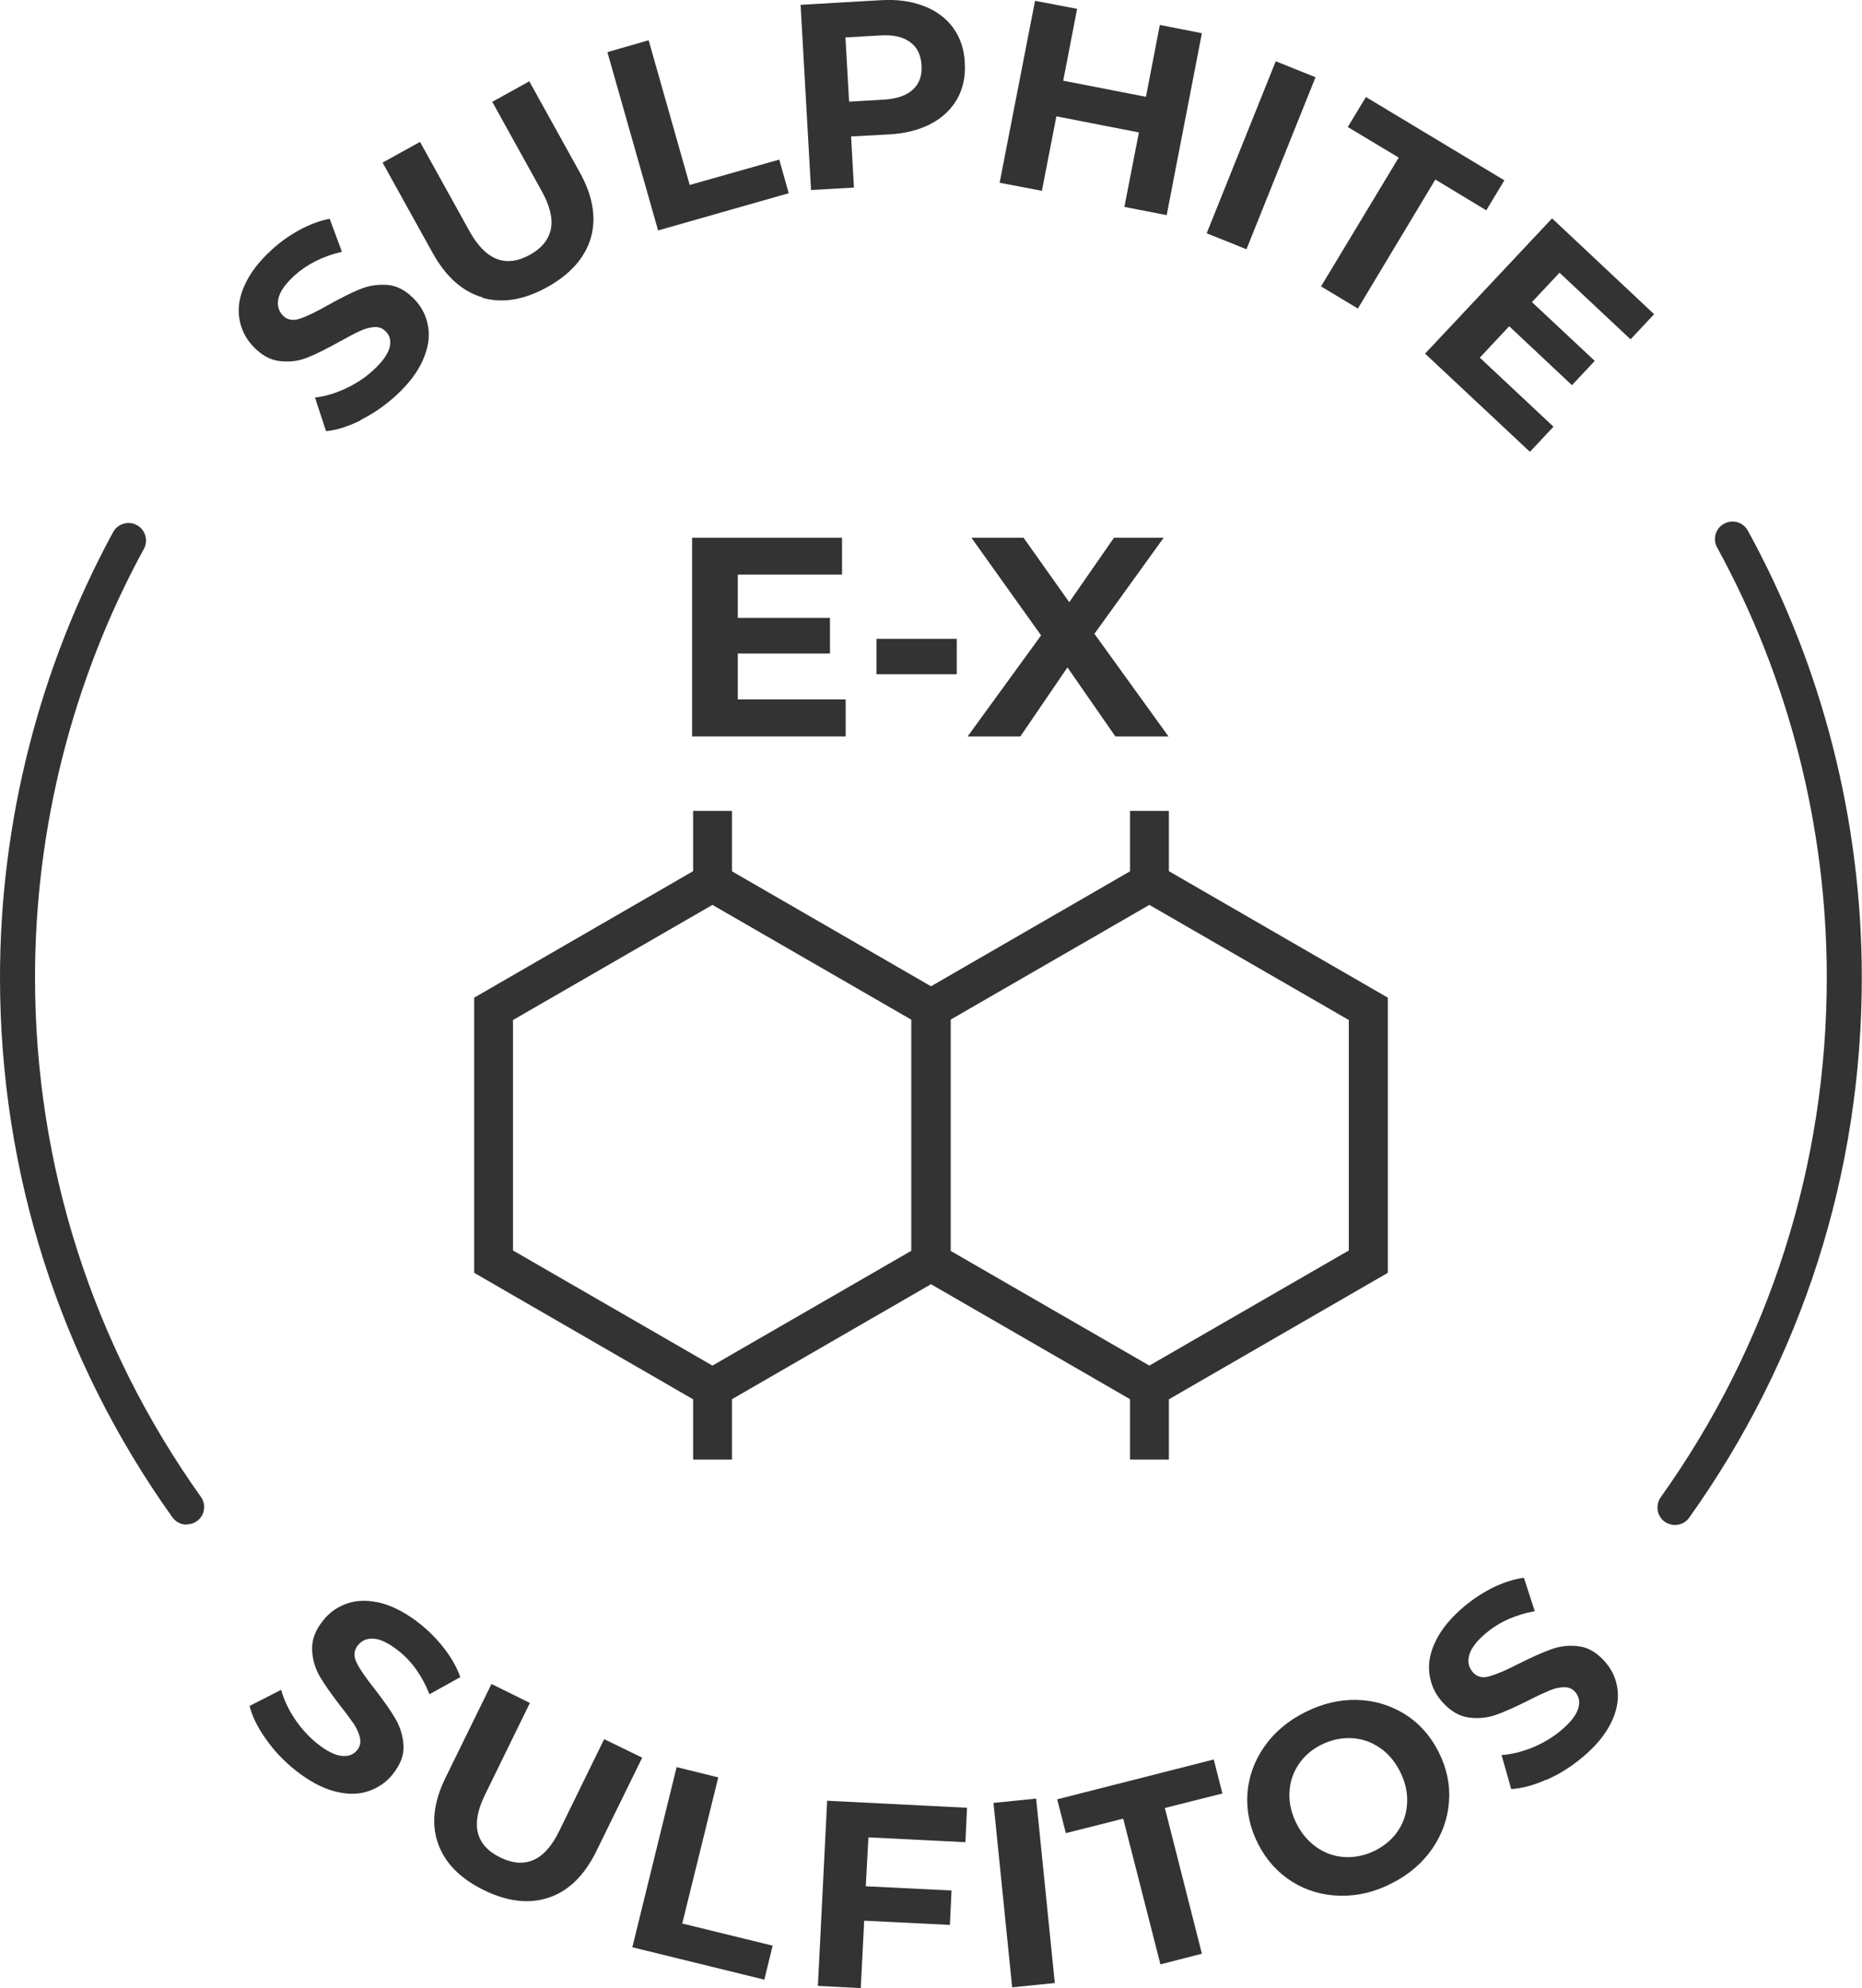
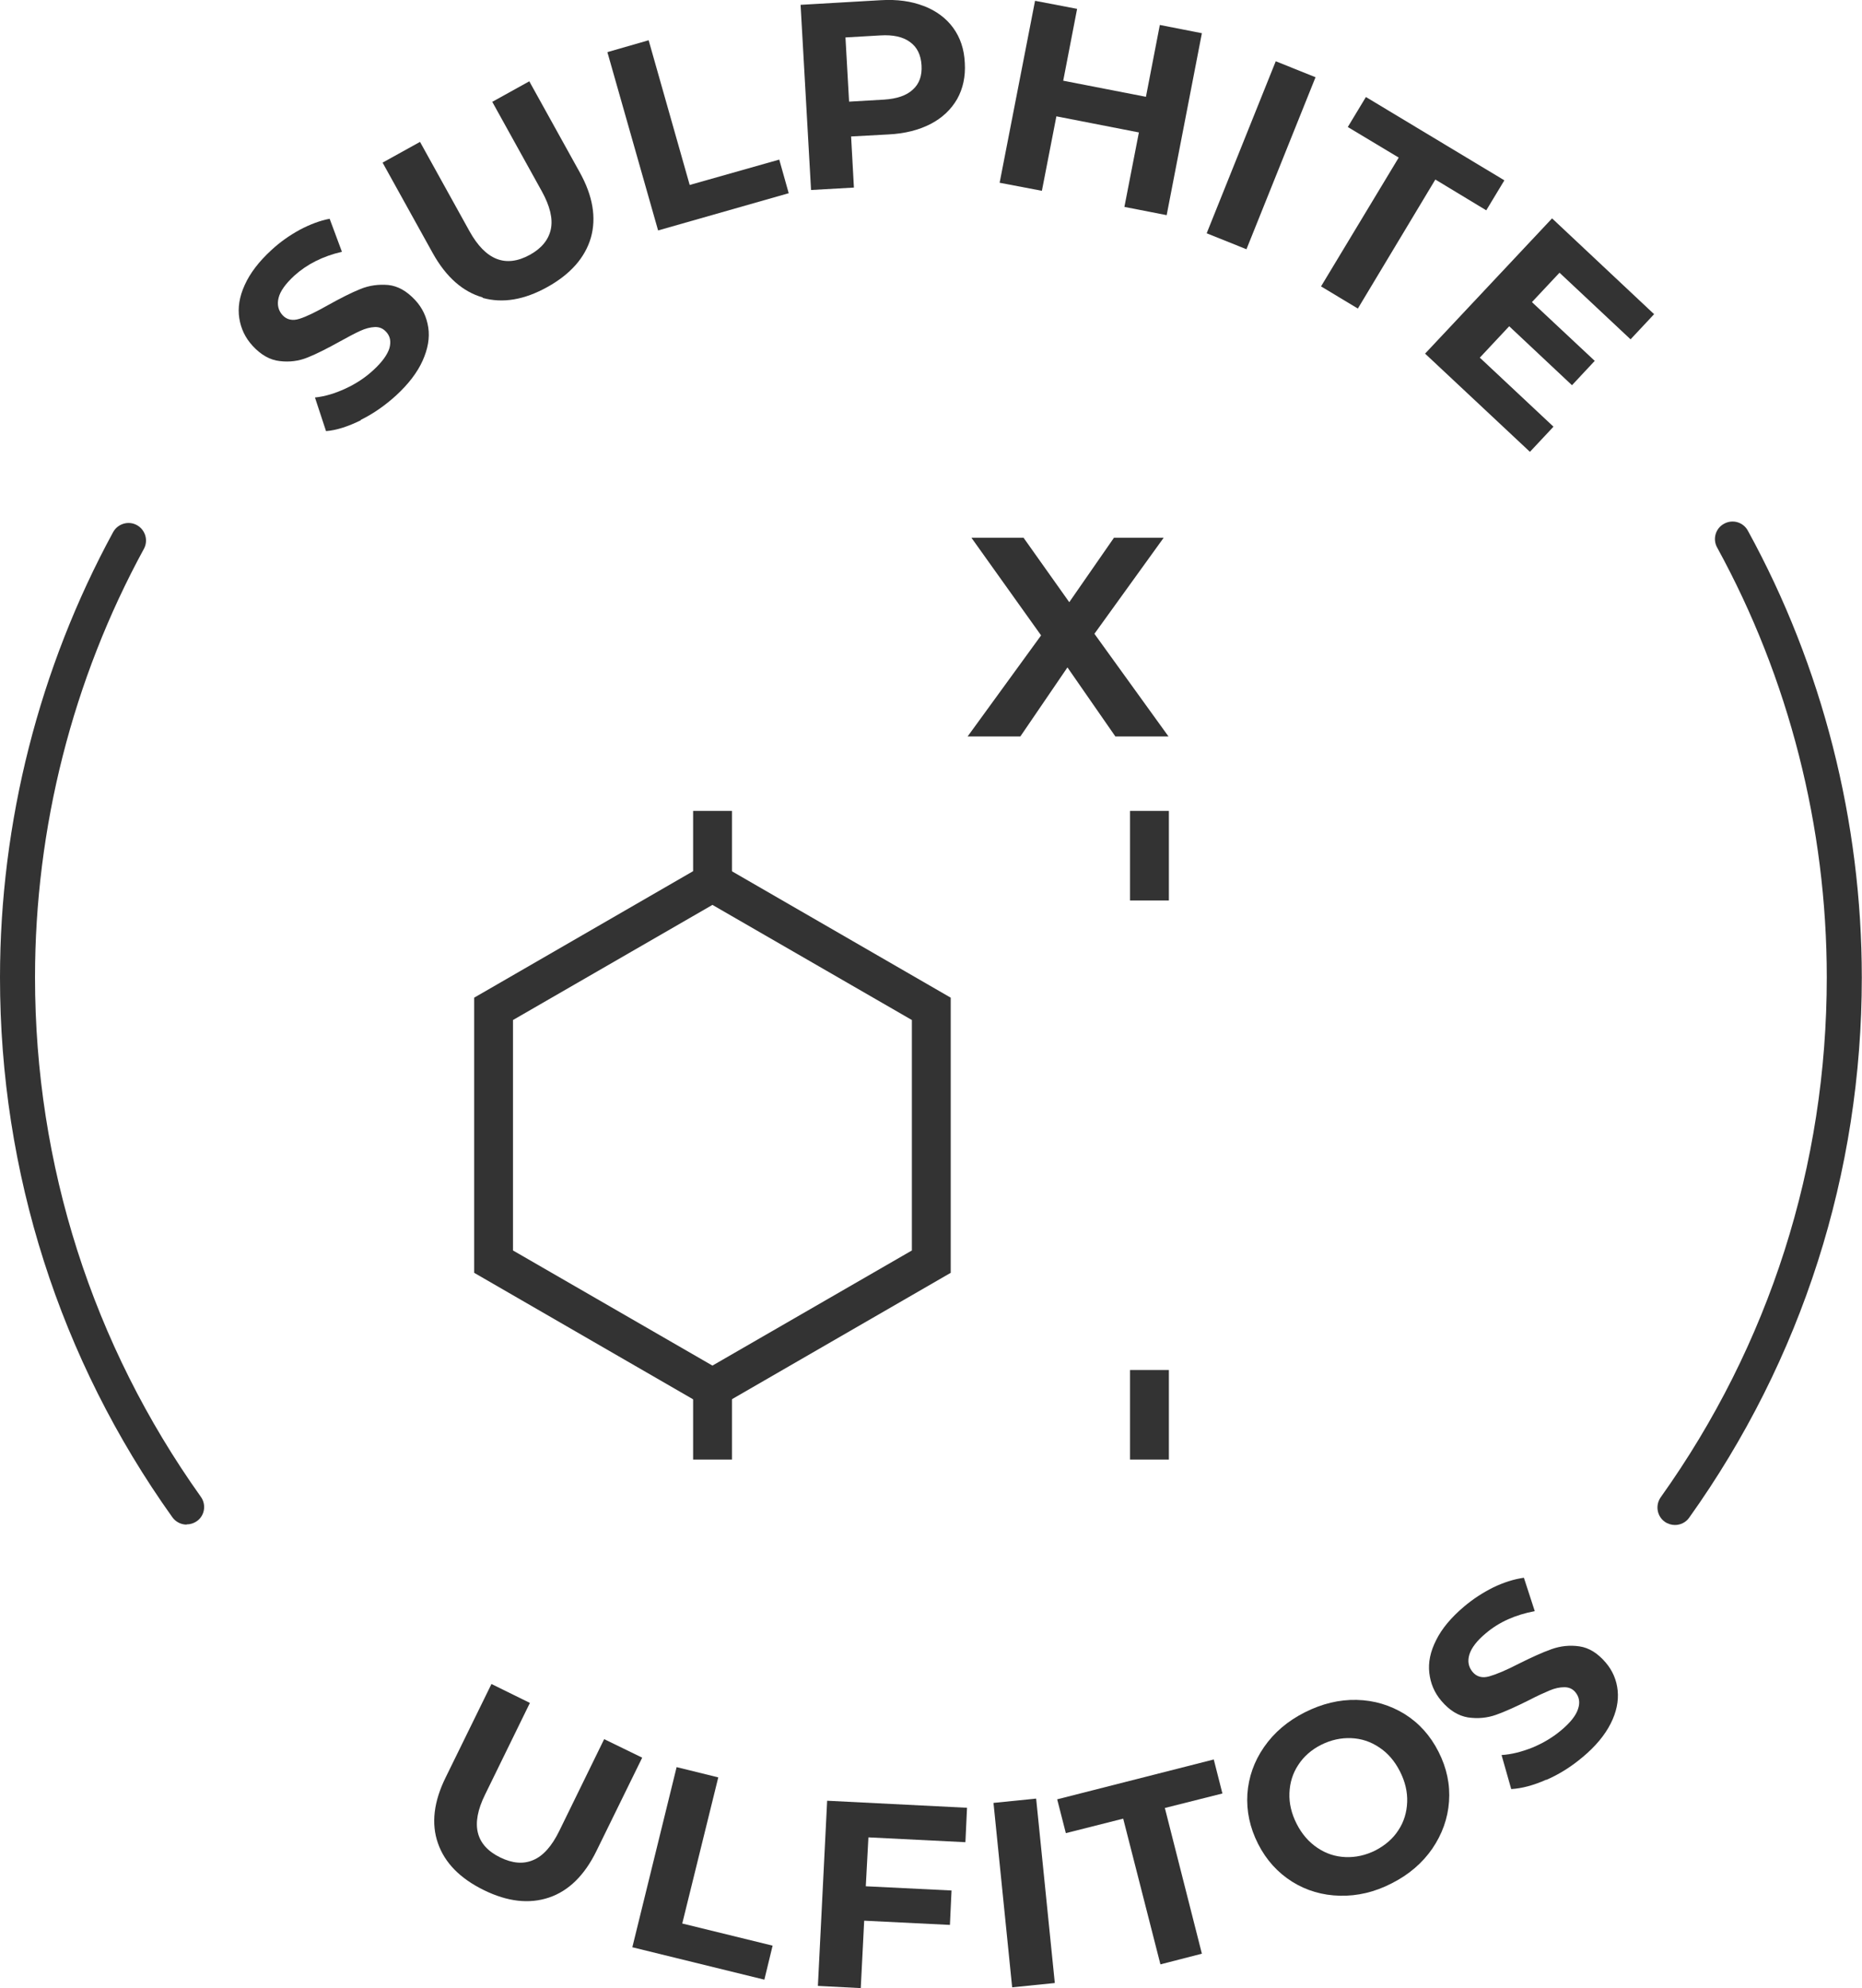
<svg xmlns="http://www.w3.org/2000/svg" id="Layer_1" viewBox="0 0 92.52 98.78">
  <defs>
    <style> .cls-1 { fill: #333; } </style>
  </defs>
  <g>
-     <path class="cls-1" d="M13.2,86.39c-.41-.58-.67-1.12-.8-1.63l1.57-.8c.13.47.35.95.66,1.42.32.48.69.89,1.11,1.23.47.38.88.59,1.22.63.34.04.6-.05.79-.29.14-.17.18-.36.14-.58-.04-.22-.14-.45-.29-.69-.16-.23-.38-.54-.67-.9-.44-.57-.79-1.06-1.03-1.47-.24-.41-.38-.86-.39-1.35-.02-.49.16-.97.55-1.45.33-.42.75-.7,1.25-.86.5-.16,1.05-.15,1.67.01.61.17,1.25.51,1.91,1.04.46.37.86.78,1.21,1.24.35.46.61.92.77,1.39l-1.53.85c-.36-.91-.87-1.63-1.54-2.16-.47-.37-.87-.57-1.21-.6-.34-.03-.61.08-.81.33-.2.25-.22.53-.06.86.16.33.46.76.89,1.3.44.57.79,1.06,1.03,1.47.24.41.38.85.41,1.34s-.16.96-.54,1.44c-.33.41-.75.69-1.25.85-.5.16-1.06.15-1.68-.02-.62-.17-1.25-.52-1.91-1.04-.57-.46-1.06-.97-1.46-1.55" />
    <path class="cls-1" d="M21.76,91.58c-.34-.97-.21-2.07.39-3.28l2.27-4.63,1.91.94-2.23,4.56c-.73,1.48-.47,2.52.76,3.12.6.29,1.14.34,1.63.13.49-.2.93-.69,1.3-1.45l2.23-4.56,1.89.92-2.27,4.63c-.59,1.21-1.38,1.99-2.36,2.32-.98.33-2.06.21-3.24-.37-1.18-.58-1.94-1.35-2.28-2.33" />
  </g>
  <polygon class="cls-1" points="31.42 96.75 37.98 98.36 38.39 96.67 33.9 95.57 35.69 88.31 33.62 87.8 31.42 96.75" />
  <polygon class="cls-1" points="40.64 98.67 42.77 98.78 42.94 95.43 47.2 95.64 47.28 93.93 43.02 93.72 43.15 91.29 47.97 91.53 48.05 89.82 41.1 89.47 40.64 98.67" />
  <rect class="cls-1" x="49.82" y="89.45" width="2.13" height="9.21" transform="translate(-9.21 5.6) rotate(-5.78)" />
  <polygon class="cls-1" points="52.53 89.4 52.96 91.08 55.81 90.36 57.66 97.6 59.72 97.07 57.88 89.83 60.74 89.11 60.31 87.42 52.53 89.4" />
  <g>
    <path class="cls-1" d="M69.48,90.94c.28-.42.42-.89.44-1.4.02-.51-.1-1.02-.36-1.53-.26-.51-.6-.91-1.03-1.19-.43-.29-.89-.44-1.4-.46-.5-.02-1,.09-1.48.33-.48.24-.87.58-1.14,1-.28.42-.42.89-.44,1.4-.02.51.1,1.02.36,1.53.26.51.6.9,1.03,1.19.43.29.89.44,1.4.46.5.02,1-.09,1.48-.33.48-.25.87-.58,1.14-1M66.58,94.19c-.87-.02-1.66-.25-2.38-.7-.71-.45-1.28-1.07-1.69-1.88-.41-.81-.58-1.63-.53-2.47.06-.84.33-1.62.83-2.34.5-.72,1.17-1.29,2.02-1.72.85-.43,1.71-.64,2.58-.62.87.02,1.66.26,2.38.7.72.45,1.28,1.07,1.69,1.88.41.81.58,1.63.52,2.47-.06.84-.34,1.62-.83,2.34-.49.71-1.16,1.29-2.01,1.72-.85.44-1.71.64-2.58.62" />
    <path class="cls-1" d="M76.84,88.42c-.65.29-1.23.44-1.75.47l-.48-1.69c.49-.03,1-.16,1.53-.37.53-.22,1-.5,1.42-.85.47-.39.75-.75.85-1.07.11-.32.06-.6-.13-.83-.14-.17-.32-.25-.55-.25s-.47.05-.73.16c-.26.11-.6.26-1.02.48-.64.32-1.19.57-1.64.73-.45.16-.92.2-1.4.13-.48-.08-.92-.35-1.32-.82-.35-.41-.54-.87-.6-1.39-.06-.52.05-1.06.34-1.63.28-.57.75-1.13,1.39-1.67.45-.38.93-.69,1.45-.95.52-.25,1.03-.41,1.52-.48l.54,1.66c-.96.18-1.77.54-2.42,1.09-.46.38-.73.74-.83,1.07-.1.33-.04.62.16.86.2.24.48.32.83.22.35-.1.83-.3,1.45-.62.64-.32,1.19-.57,1.64-.73s.91-.21,1.39-.14c.48.07.91.34,1.31.81.34.4.54.87.59,1.39.05.52-.06,1.07-.35,1.64-.29.57-.75,1.13-1.4,1.67-.56.47-1.16.85-1.81,1.13" />
    <path class="cls-1" d="M17.93,20.88c-.63.31-1.21.5-1.73.54l-.55-1.67c.49-.05.99-.2,1.51-.44.52-.24.98-.54,1.38-.91.45-.41.71-.78.81-1.1.09-.33.04-.6-.17-.82-.15-.16-.33-.24-.56-.23-.22.01-.46.07-.72.19-.26.12-.59.29-1,.52-.63.35-1.16.62-1.61.8-.44.18-.91.24-1.39.18-.48-.05-.94-.31-1.35-.76-.36-.39-.58-.85-.66-1.37-.08-.51,0-1.06.27-1.65.26-.58.7-1.16,1.32-1.73.43-.4.9-.73,1.41-1.01.51-.27,1.01-.46,1.49-.55l.61,1.64c-.95.22-1.74.62-2.37,1.19-.44.41-.7.77-.78,1.11-.08.33-.01.62.2.85.21.23.5.29.84.18.35-.11.82-.34,1.42-.68.63-.35,1.16-.62,1.61-.8.44-.18.9-.24,1.38-.2.48.05.92.3,1.34.75.36.39.57.84.65,1.36.08.52-.02,1.07-.28,1.65-.26.58-.7,1.16-1.32,1.73-.54.49-1.12.9-1.75,1.21" />
    <path class="cls-1" d="M23.99,14.78c-.99-.28-1.82-1.01-2.48-2.19l-2.5-4.51,1.86-1.03,2.46,4.44c.8,1.44,1.8,1.83,3,1.17.58-.32.93-.75,1.04-1.27.11-.52-.04-1.15-.45-1.89l-2.46-4.44,1.84-1.02,2.5,4.51c.66,1.18.84,2.27.56,3.26-.29.99-1.01,1.81-2.16,2.45-1.15.64-2.22.82-3.22.54" />
  </g>
  <polygon class="cls-1" points="30.18 2.59 32.23 2 34.27 9.19 38.72 7.93 39.19 9.6 32.7 11.45 30.18 2.59" />
  <path class="cls-1" d="M45.36,4.45c.32-.29.46-.69.43-1.2-.03-.52-.22-.91-.57-1.16-.35-.26-.84-.37-1.48-.33l-1.73.1.18,3.19,1.73-.1c.64-.04,1.12-.2,1.44-.5M45.91.3c.61.24,1.1.6,1.45,1.08.35.48.55,1.06.58,1.75.04.67-.09,1.27-.38,1.79-.3.52-.74.94-1.32,1.24-.58.3-1.28.48-2.1.52l-1.85.1.14,2.54-2.13.12-.52-9.2,3.98-.23c.81-.05,1.53.05,2.14.29" />
  <polygon class="cls-1" points="59.72 1.65 57.97 10.69 55.87 10.28 56.59 6.58 52.49 5.78 51.77 9.48 49.67 9.08 51.43 .04 53.52 .44 52.83 4.01 56.94 4.81 57.63 1.24 59.72 1.65" />
  <rect class="cls-1" x="58.06" y="6.65" width="9.21" height="2.13" transform="translate(32.15 62.99) rotate(-68.12)" />
  <polygon class="cls-1" points="69.5 7.83 66.97 6.31 67.87 4.82 74.75 8.96 73.85 10.45 71.32 8.92 67.47 15.33 65.64 14.23 69.5 7.83" />
  <polygon class="cls-1" points="77.19 21.2 76.02 22.45 70.81 17.57 77.12 10.85 82.19 15.61 81.02 16.86 77.49 13.55 76.12 15.01 79.24 17.93 78.11 19.14 74.99 16.21 73.53 17.77 77.19 21.2" />
  <path class="cls-1" d="M83.23,75.77c-.17,0-.35-.05-.51-.16-.39-.28-.48-.82-.2-1.22,5.4-7.57,8.25-16.5,8.25-25.83,0-7.47-1.88-14.85-5.45-21.36-.23-.42-.08-.95.35-1.18.42-.23.95-.08,1.18.35,3.71,6.76,5.66,14.44,5.66,22.2,0,9.7-2.97,18.98-8.58,26.84-.17.24-.44.36-.71.36" />
-   <path class="cls-1" d="M47.2,62.13l9.91,5.72,9.91-5.72v-11.45l-9.91-5.72-9.91,5.72v11.45ZM57.12,70.08l-11.84-6.84v-13.67l11.84-6.84,11.84,6.84v13.67l-11.84,6.84Z" />
  <path class="cls-1" d="M25.49,62.13l9.91,5.72,9.91-5.72v-11.45l-9.91-5.72-9.91,5.72v11.45ZM35.4,70.08l-11.84-6.84v-13.67l11.84-6.84,11.84,6.84v13.67l-11.84,6.84Z" />
  <rect class="cls-1" x="34.44" y="40.29" width="1.93" height="4.45" />
  <rect class="cls-1" x="56.15" y="40.29" width="1.93" height="4.45" />
  <rect class="cls-1" x="34.44" y="68.07" width="1.93" height="4.45" />
  <rect class="cls-1" x="56.15" y="68.07" width="1.93" height="4.45" />
-   <polygon class="cls-1" points="42.02 34.75 42.02 36.59 34.39 36.59 34.39 26.72 41.84 26.72 41.84 28.55 36.66 28.55 36.66 30.7 41.24 30.7 41.24 32.47 36.66 32.47 36.66 34.75 42.02 34.75" />
-   <rect class="cls-1" x="43.55" y="31.74" width="3.99" height="1.76" />
  <polygon class="cls-1" points="55.42 36.59 53.04 33.16 50.7 36.59 48.08 36.59 51.73 31.57 48.27 26.72 50.86 26.72 53.13 29.92 55.35 26.72 57.82 26.72 54.38 31.49 58.06 36.59 55.42 36.59" />
  <path class="cls-1" d="M9.27,75.75c-.27,0-.54-.13-.71-.37C2.96,67.53,0,58.25,0,48.57c0-7.73,1.95-15.38,5.62-22.13.23-.42.76-.58,1.18-.35.42.23.58.76.35,1.18-3.54,6.49-5.41,13.85-5.41,21.29,0,9.32,2.85,18.24,8.24,25.81.28.39.19.94-.2,1.21-.16.11-.33.16-.51.16" />
</svg>